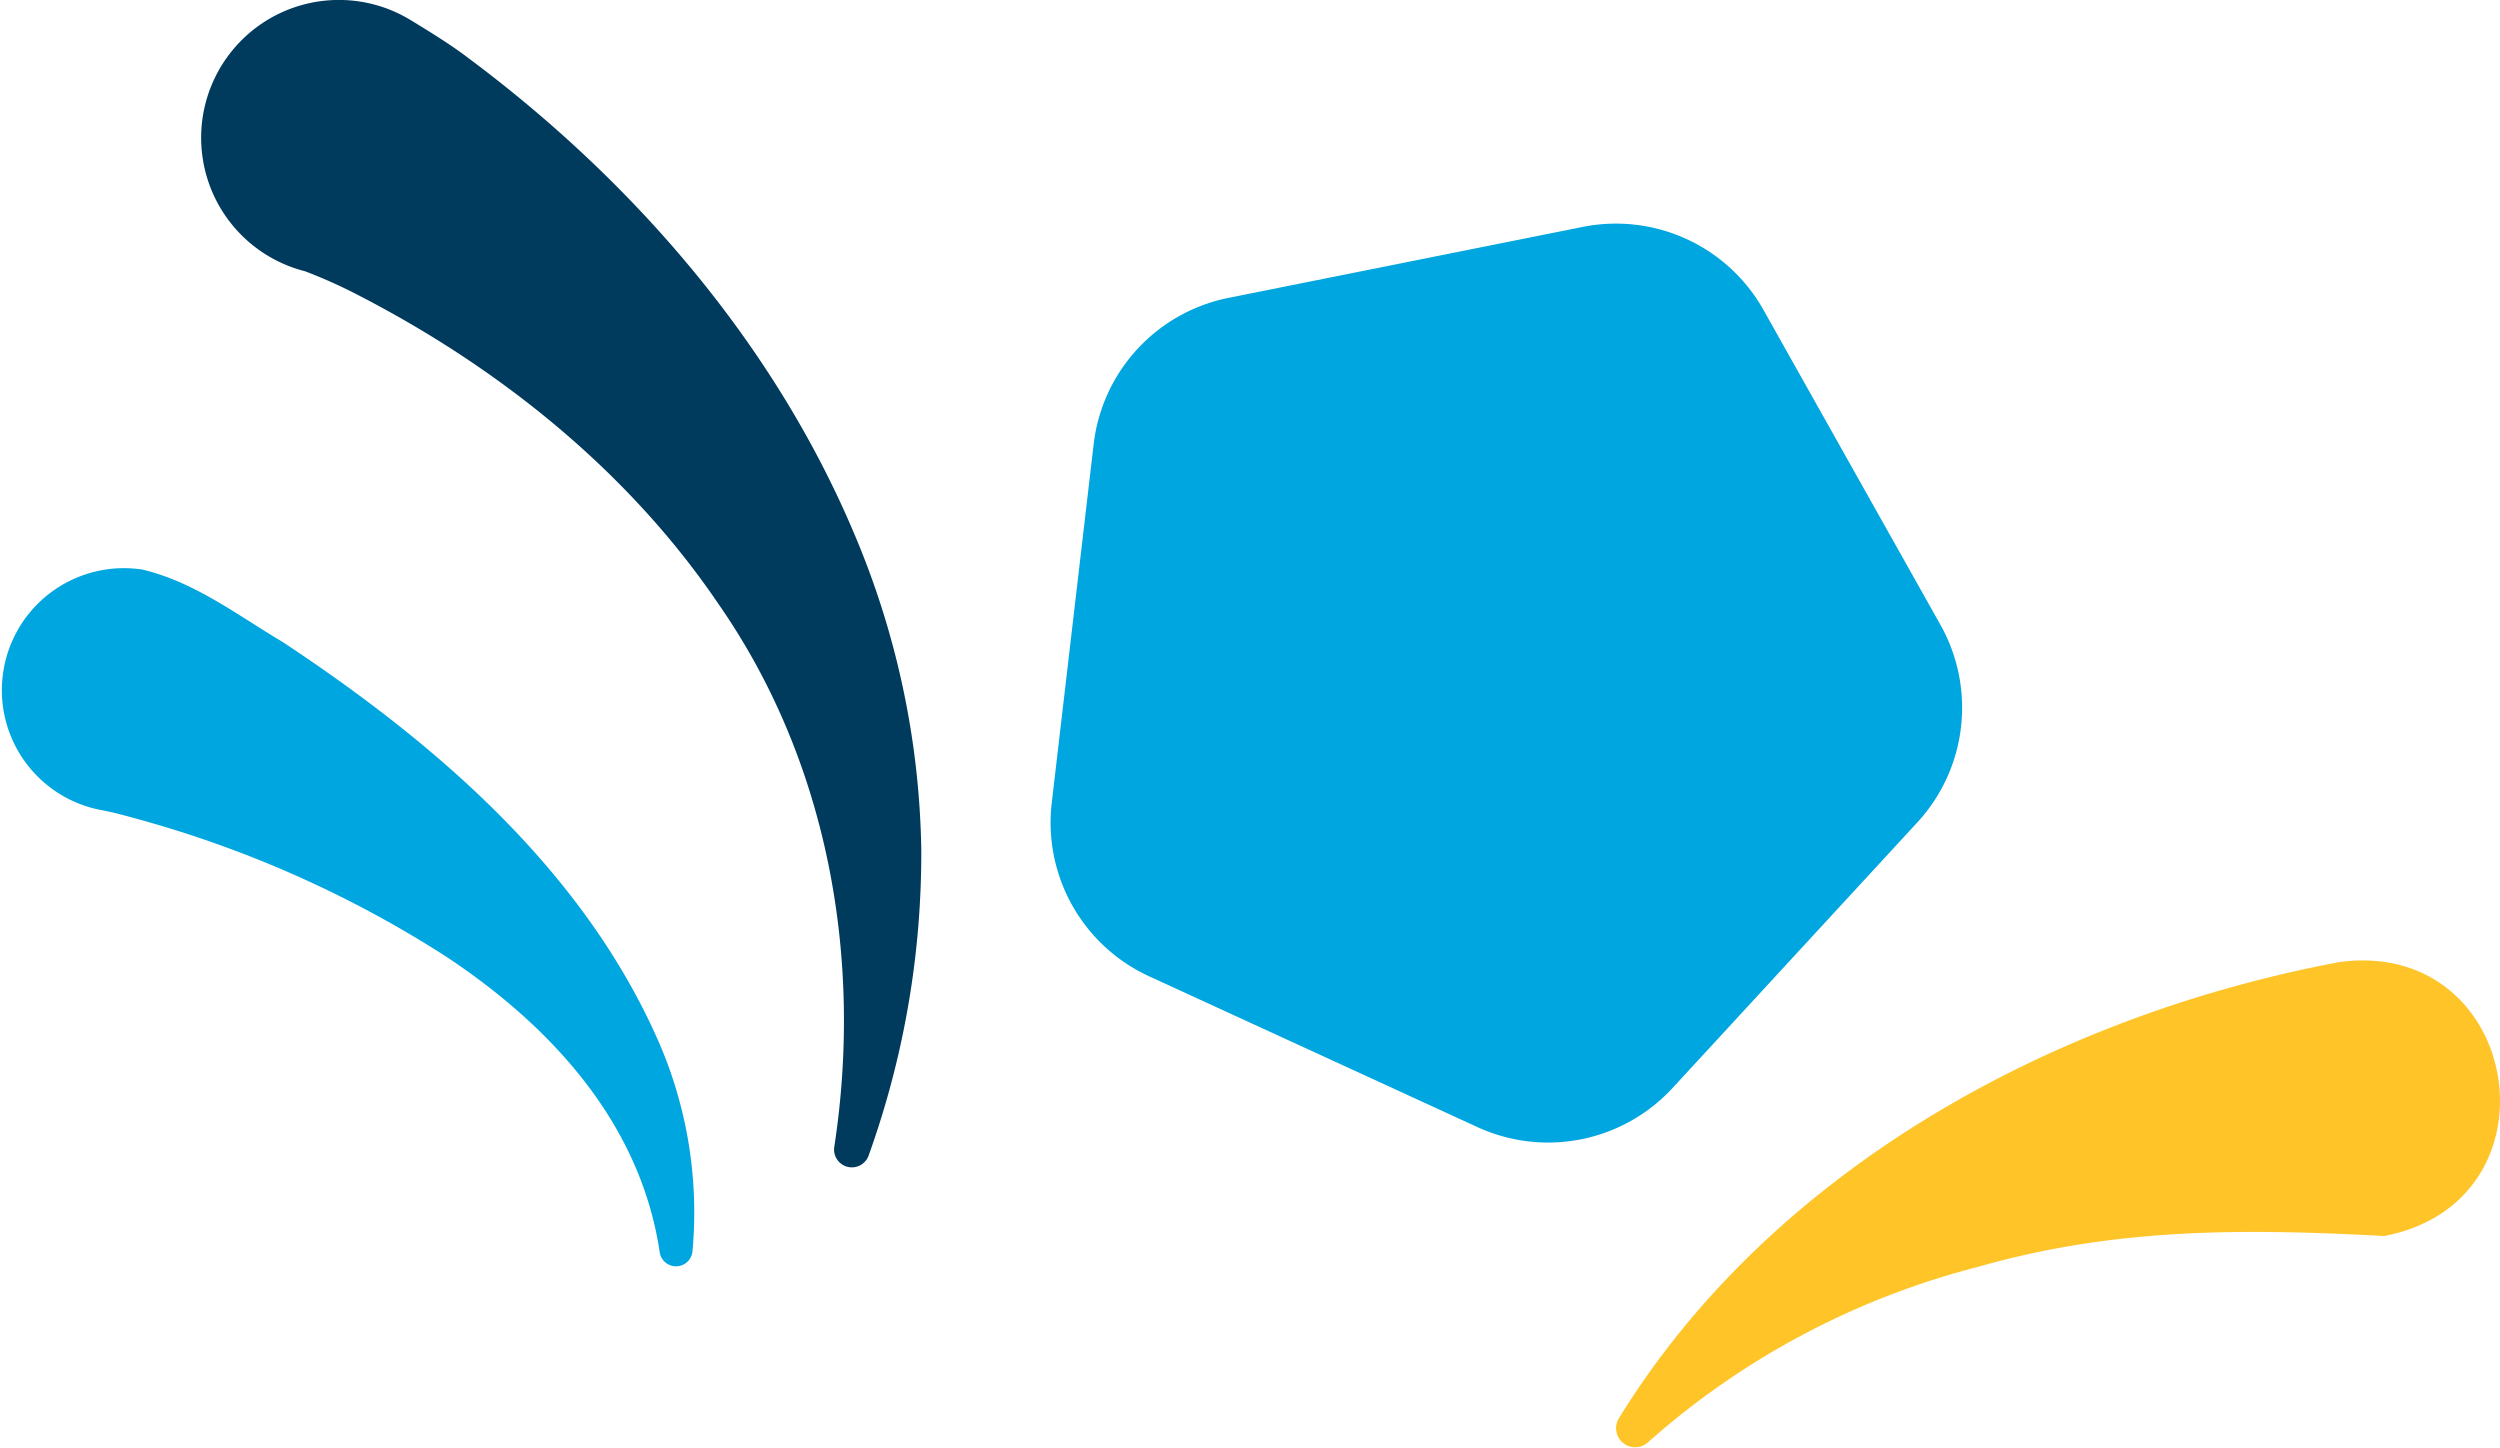
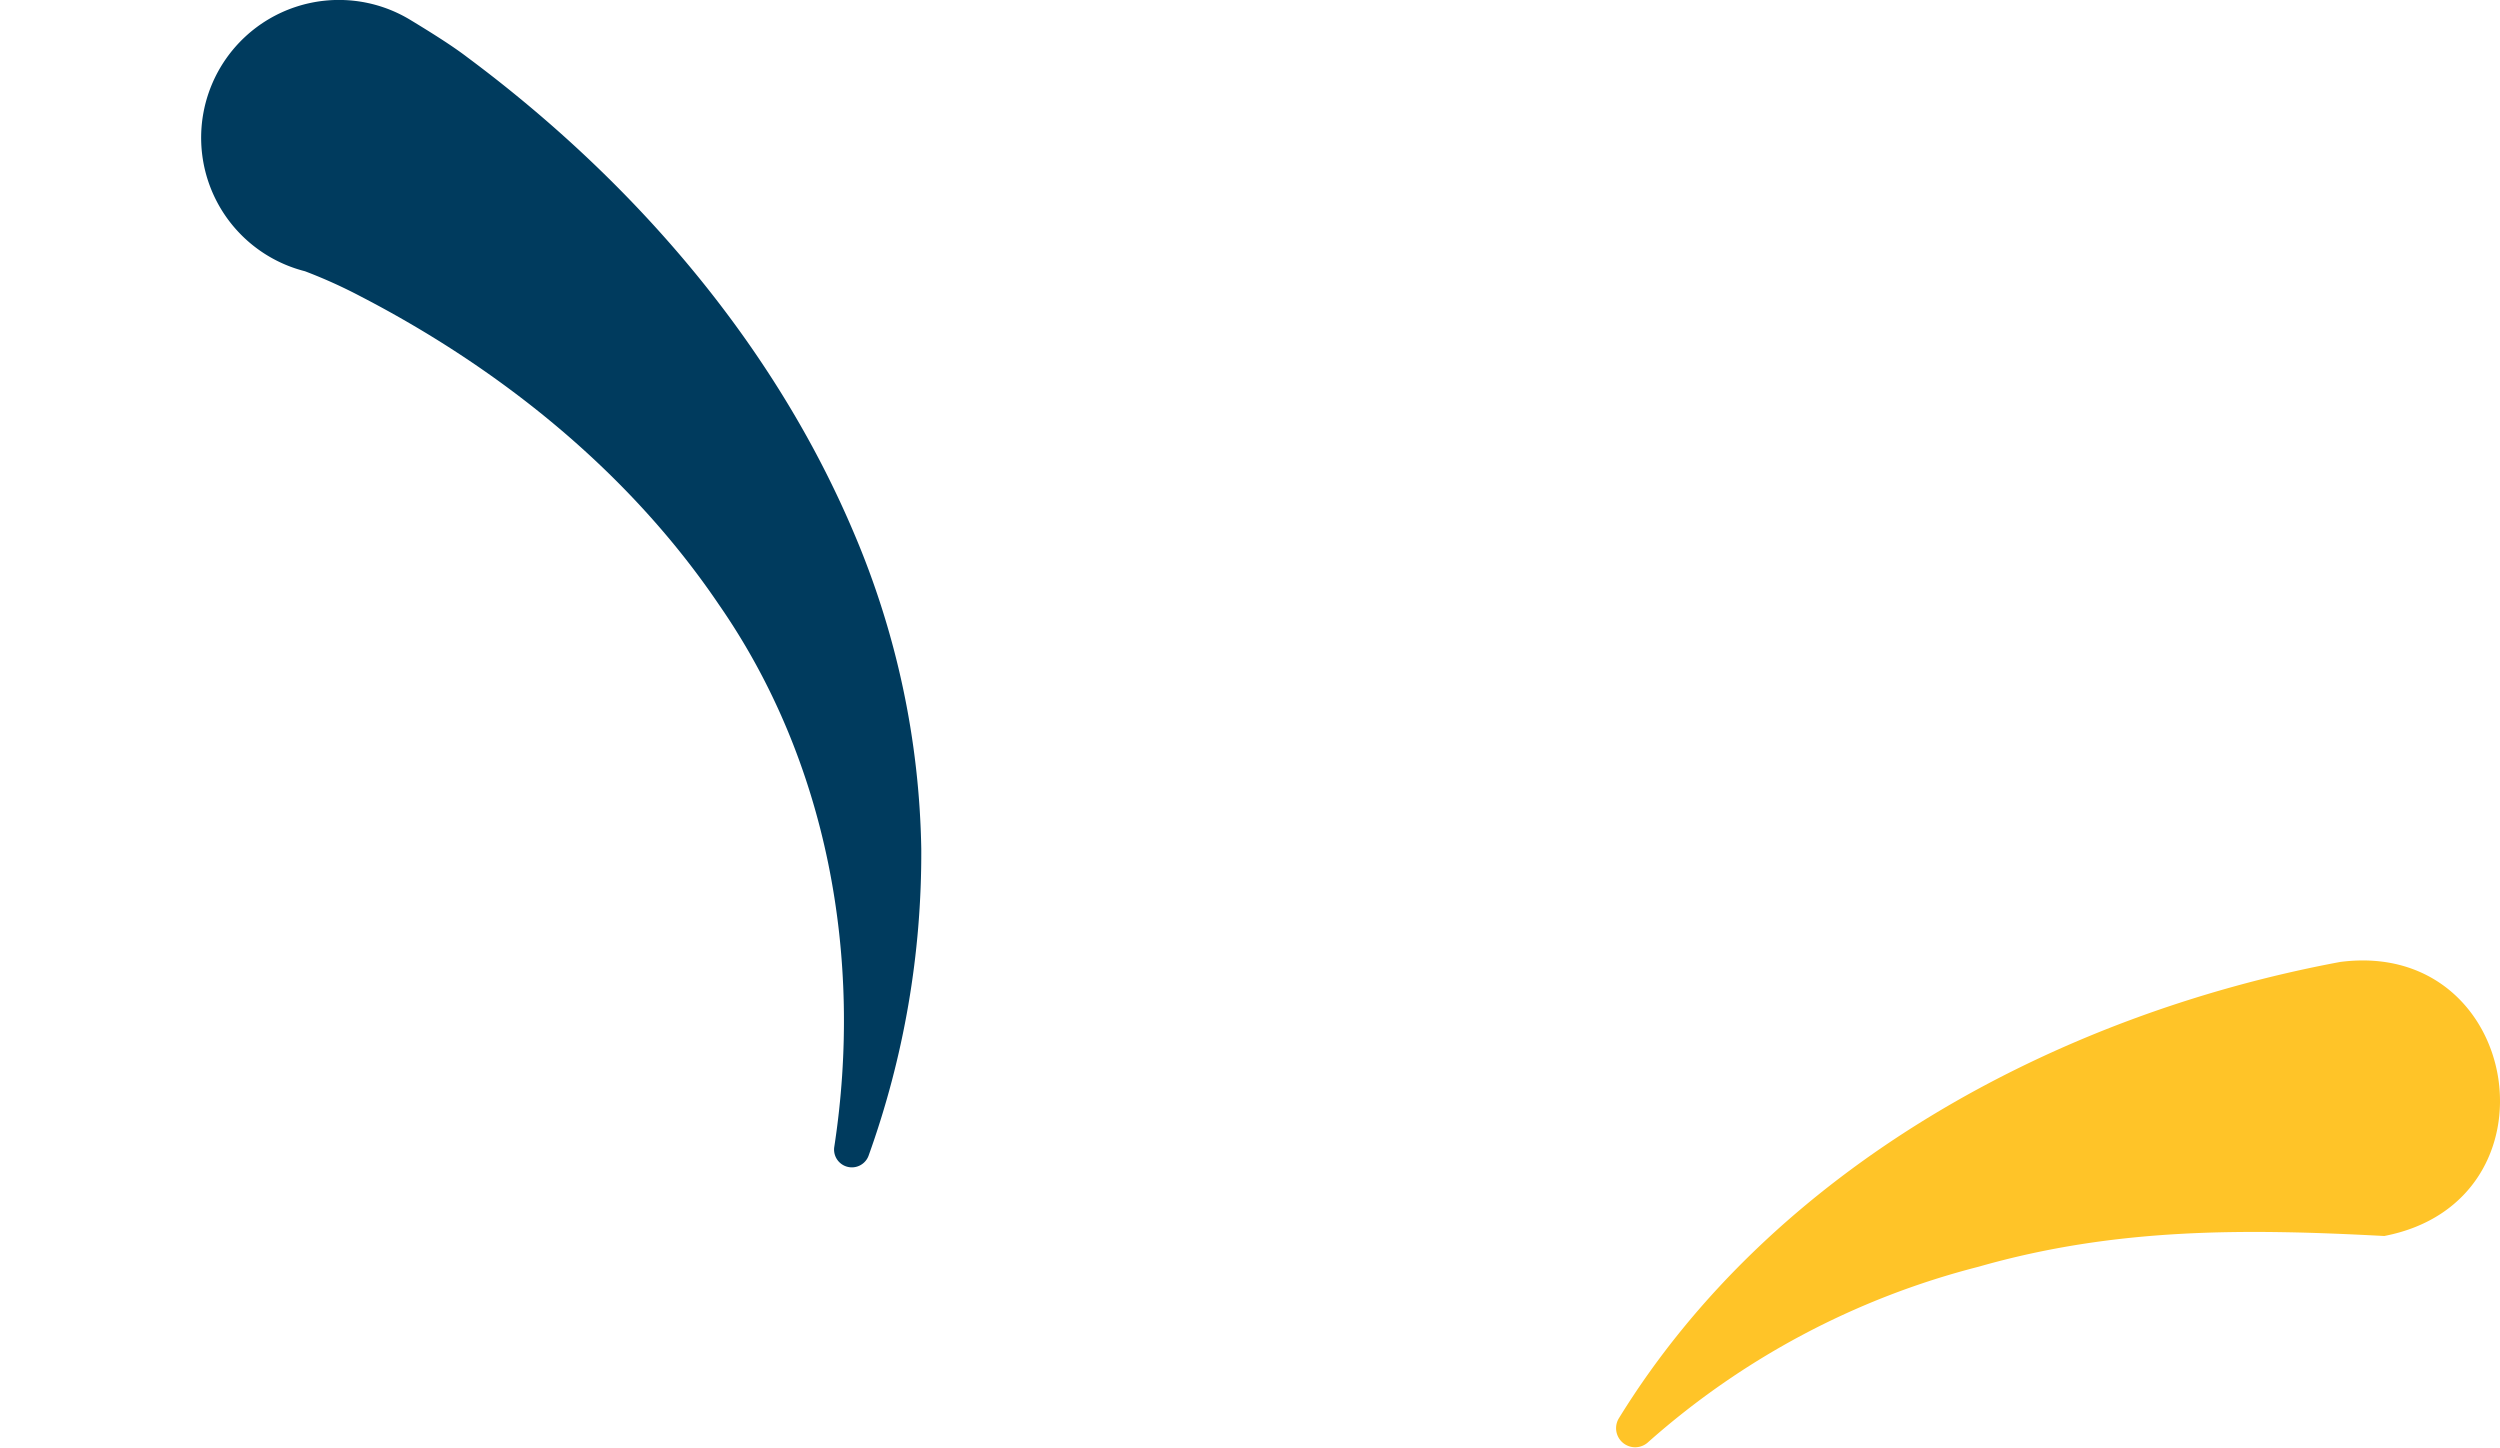
<svg xmlns="http://www.w3.org/2000/svg" width="239.619" height="138.75" viewBox="0 0 239.619 138.75">
  <g id="Groupe_788" data-name="Groupe 788" transform="translate(-219.282 -1176)">
-     <path id="Tracé_921" data-name="Tracé 921" d="M336.246,44.347l33.946-6.8A16.221,16.221,0,0,1,387.52,45.5l16.961,30.182a16.22,16.22,0,0,1-2.212,18.938L378.806,120.08a16.22,16.22,0,0,1-18.7,3.746l-31.462-14.449a16.217,16.217,0,0,1-9.341-16.622l4.018-34.386A16.221,16.221,0,0,1,336.246,44.347Z" transform="translate(0.786 1160.203)" fill="#00a6e0" />
    <path id="Tracé_922" data-name="Tracé 922" d="M353.233,140.163c2.8-18.208-.669-37.045-11.054-52C333.614,75.5,321.322,65.6,307.841,58.621a48.144,48.144,0,0,0-5.338-2.411,13.205,13.205,0,1,1,10.05-24.12c1.855,1.124,4.027,2.475,5.479,3.587C333.9,47.472,347.388,63.021,355.119,81.3a80.611,80.611,0,0,1,6.456,30.268,85.641,85.641,0,0,1-5.054,29.424,1.706,1.706,0,0,1-3.288-.831Z" transform="translate(-53.991 1145.788)" fill="#003b5e" />
-     <path id="Tracé_923" data-name="Tracé 923" d="M349.461,113.572c-1.87-12.43-10.535-21.755-20.622-28.388a107,107,0,0,0-28.85-12.925c-1.375-.388-2.979-.831-4.049-1.014A11.695,11.695,0,0,1,299.926,48.2c5.048,1.222,9.136,4.406,13.419,6.942,14.551,9.625,28.569,21.639,35.844,37.9a40.966,40.966,0,0,1,3.422,20.493,1.584,1.584,0,0,1-3.15.043Z" transform="translate(-66.956 1182.4)" fill="#00a6e0" />
    <path id="Tracé_924" data-name="Tracé 924" d="M337.227,104.231c14.758-23.976,41.857-38.661,69.154-43.748,17.429-2.249,21.493,22.944,4.211,26.268-13.334-.706-25.706-.822-38.878,2.945A76.047,76.047,0,0,0,340.05,106.5a1.828,1.828,0,0,1-2.823-2.27Z" transform="translate(37.215 1207.716)" fill="#ffc428" />
  </g>
</svg>